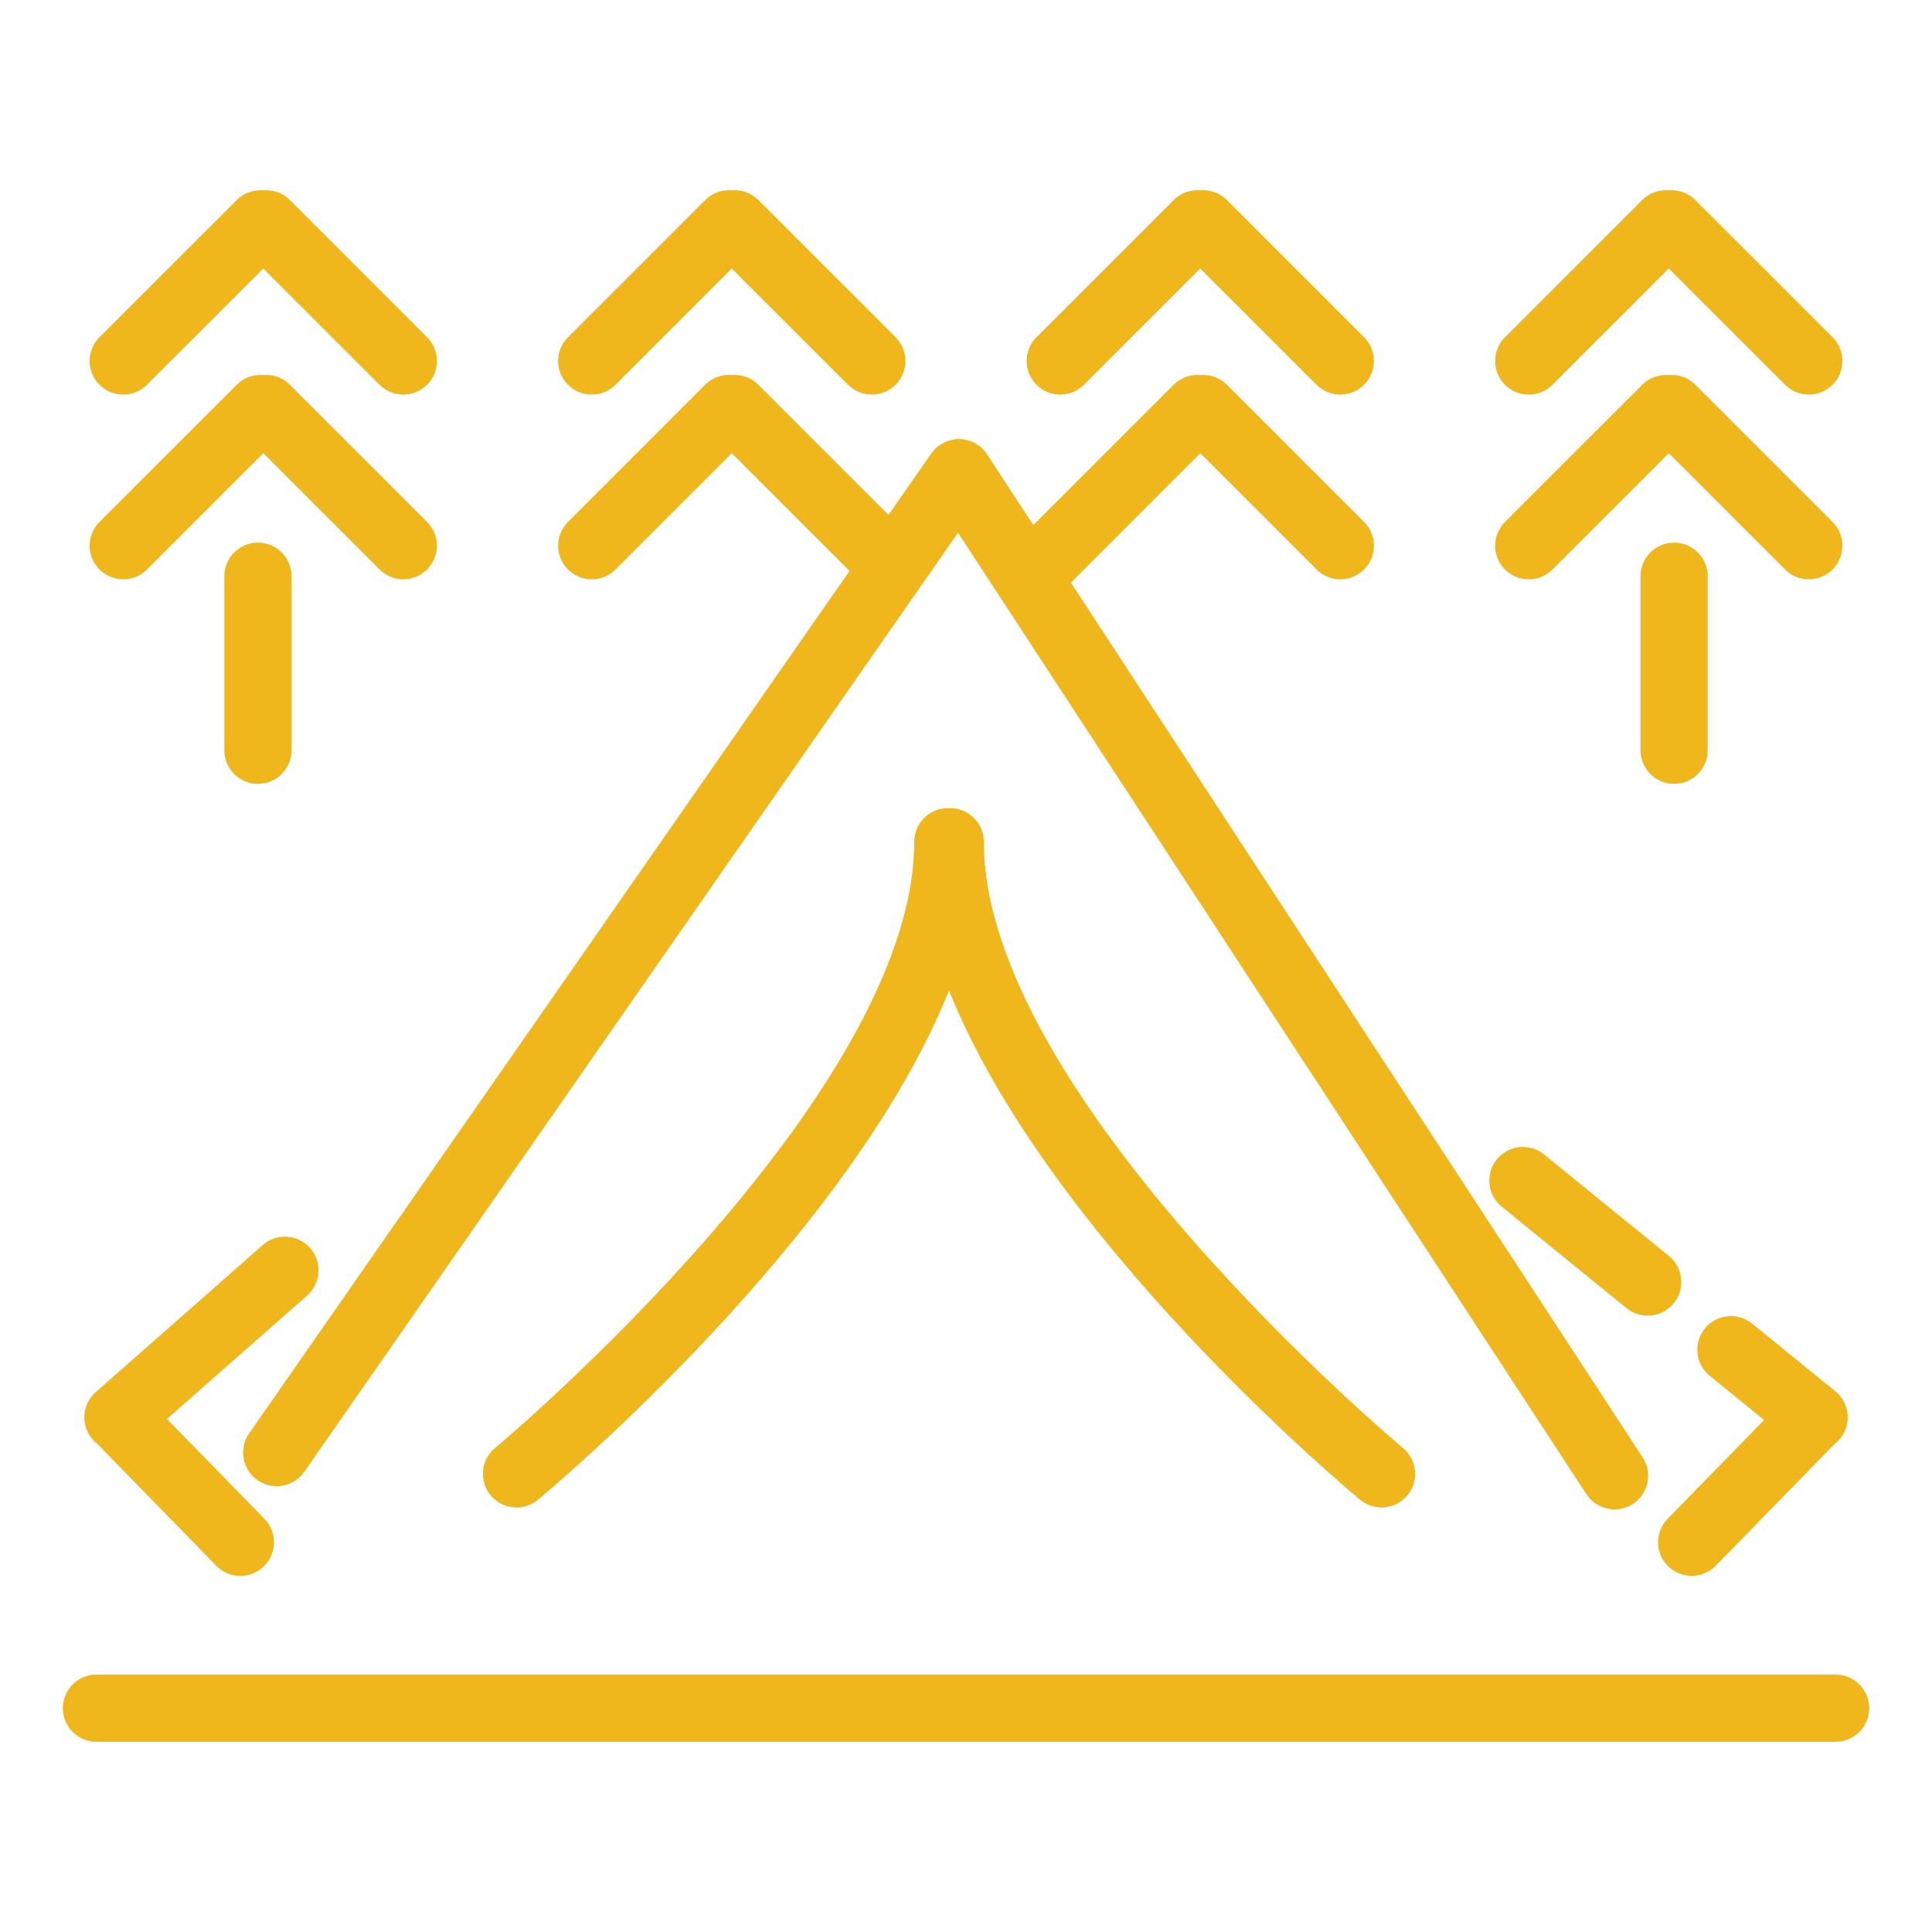
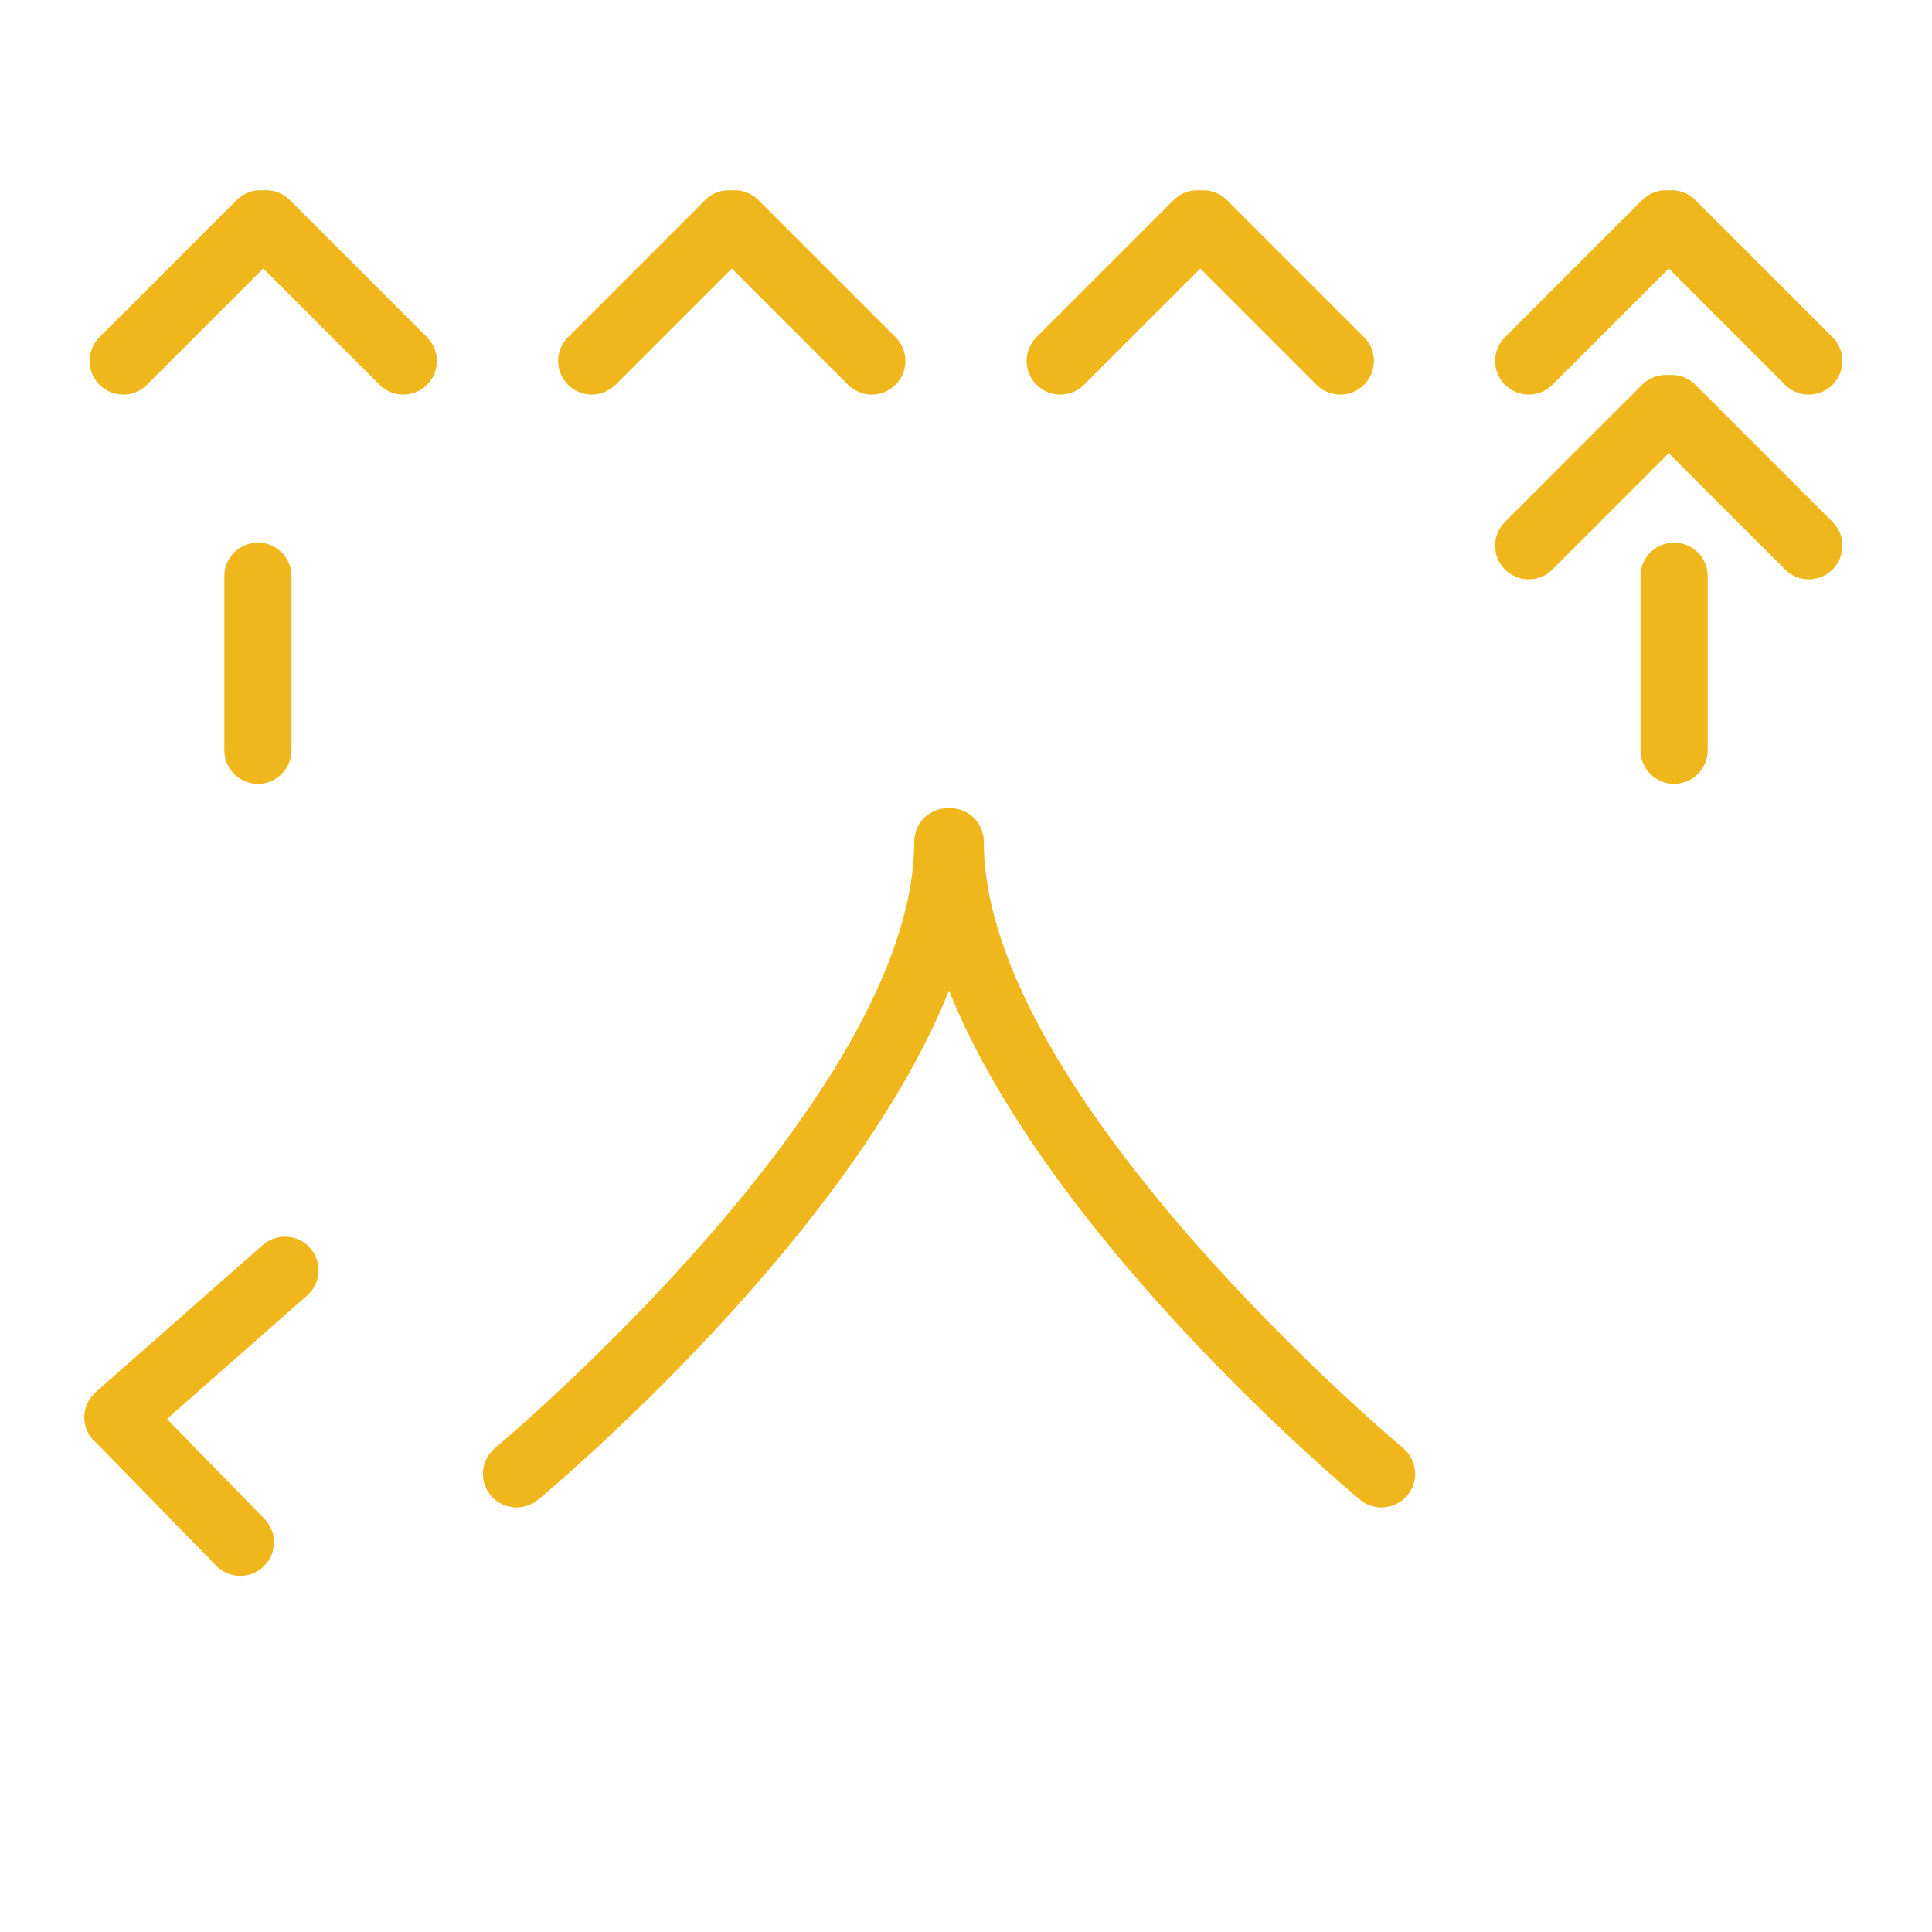
<svg xmlns="http://www.w3.org/2000/svg" enable-background="new 0 0 800 800" height="800px" id="Layer_1" version="1.1" viewBox="0 0 800 800" width="800px" xml:space="preserve">
  <g>
    <path d="M39.943,597.52l49.615,50.82c2.733,2.794,6.343,4.194,9.962,4.194c3.502,0,7.012-1.315,9.722-3.957   c5.497-5.367,5.598-14.177,0.24-19.679l-40.36-41.337l58.063-51.128c5.762-5.077,6.32-13.869,1.242-19.641   c-5.078-5.764-13.875-6.311-19.637-1.245l-69.158,60.901c-5.77,5.077-6.329,13.872-1.25,19.641   C38.856,596.634,39.415,597.067,39.943,597.52z" fill="#efb71b" opacity="1" original-fill="#4d4d4d" />
-     <path d="M690.767,648.575c2.702,2.644,6.211,3.959,9.721,3.959c3.61,0,7.222-1.4,9.954-4.194l49.235-50.429   c0.831-0.641,1.607-1.391,2.307-2.239c4.845-5.965,3.943-14.726-2.02-19.575l-34.459-28.015   c-5.964-4.842-14.722-3.939-19.566,2.018c-4.854,5.965-3.945,14.726,2.019,19.575l22.517,18.313l-39.94,40.911   C685.161,634.396,685.269,643.205,690.767,648.575z" fill="#efb71b" opacity="1" original-fill="#4d4d4d" />
-     <path d="M621.817,499.635l51.681,42.021c2.578,2.097,5.684,3.117,8.773,3.117c4.038,0,8.044-1.754,10.801-5.135   c4.853-5.965,3.944-14.726-2.02-19.575l-51.68-42.021c-5.971-4.842-14.714-3.944-19.574,2.018   C614.954,486.024,615.854,494.785,621.817,499.635z" fill="#efb71b" opacity="1" original-fill="#4d4d4d" />
    <path d="M51.022,163.391c3.564,0,7.121-1.358,9.839-4.072l48.155-48.144l48.141,48.141   c2.717,2.717,6.273,4.076,9.837,4.076s7.12-1.358,9.838-4.076c5.436-5.436,5.436-14.244,0-19.676l-56.867-56.856   c-2.998-3.004-7.035-4.286-10.965-3.967c-3.912-0.315-7.95,0.966-10.947,3.963l-56.867,56.856c-5.436,5.436-5.436,14.244,0,19.68   C43.903,162.033,47.459,163.391,51.022,163.391z" fill="#efb71b" opacity="1" original-fill="#4d4d4d" />
-     <path d="M166.994,239.875c3.563,0,7.12-1.358,9.838-4.076c5.436-5.431,5.436-14.244,0-19.675l-56.867-56.859   c-2.998-3.001-7.035-4.286-10.948-3.972c-3.929-0.314-7.959,0.97-10.964,3.972l-56.867,56.859c-5.436,5.431-5.436,14.24,0,19.675   c2.718,2.718,6.273,4.076,9.837,4.076c3.564,0,7.121-1.358,9.839-4.076l48.147-48.144l48.148,48.144   C159.874,238.517,163.431,239.875,166.994,239.875z" fill="#efb71b" opacity="1" original-fill="#4d4d4d" />
    <path d="M92.882,238.602v72.055c0,7.683,6.234,13.914,13.914,13.914c7.687,0,13.914-6.23,13.914-13.914v-72.055   c0-7.683-6.228-13.914-13.914-13.914C99.116,224.688,92.882,230.919,92.882,238.602z" fill="#efb71b" opacity="1" original-fill="#4d4d4d" />
    <path d="M245.021,163.391c3.563,0,7.127-1.358,9.845-4.076l48.141-48.137l48.147,48.141   c2.718,2.714,6.281,4.072,9.838,4.072c3.556,0,7.127-1.358,9.846-4.076c5.427-5.436,5.427-14.244-0.008-19.68L313.961,82.78   c-3.005-2.997-7.026-4.278-10.955-3.963c-3.93-0.319-7.951,0.963-10.964,3.967L235.19,139.64c-5.436,5.432-5.436,14.24,0,19.676   C237.907,162.033,241.464,163.391,245.021,163.391z" fill="#efb71b" opacity="1" original-fill="#4d4d4d" />
-     <path d="M245.021,239.875c3.563,0,7.127-1.358,9.845-4.076l48.141-48.144l48.147,48.144   c0.209,0.206,0.442,0.346,0.66,0.54L103.161,593.531c-4.394,6.308-2.841,14.981,3.464,19.369   c6.305,4.395,14.978,2.837,19.365-3.466l270.693-388.854l260.214,398.122c2.671,4.085,7.12,6.301,11.662,6.301   c2.609,0,5.249-0.733,7.594-2.267c6.437-4.203,8.246-12.826,4.037-19.261l-236.763-362.25l53.574-53.571l48.148,48.144   c2.717,2.718,6.273,4.076,9.829,4.076c3.564,0,7.128-1.358,9.846-4.076c5.435-5.431,5.435-14.244,0-19.675l-56.867-56.859   c-2.997-3.001-7.026-4.286-10.947-3.972c-3.93-0.314-7.959,0.97-10.965,3.972l-58.171,58.167l-19.18-29.342   c-2.53-3.87-6.815-6.23-11.444-6.301c-4.456,0.008-8.983,2.17-11.616,5.963l-17.718,25.457l-53.956-53.944   c-3.005-3.001-7.034-4.286-10.955-3.972c-3.93-0.314-7.951,0.97-10.964,3.972l-56.852,56.859c-5.436,5.431-5.436,14.244,0,19.675   C237.907,238.517,241.464,239.875,245.021,239.875z" fill="#efb71b" opacity="1" original-fill="#4d4d4d" />
    <path d="M633.014,163.391c3.557,0,7.112-1.358,9.83-4.072L691,111.178l48.147,48.141   c2.717,2.714,6.282,4.072,9.837,4.072c3.556,0,7.129-1.358,9.846-4.076c5.427-5.436,5.427-14.244-0.008-19.68L701.954,82.78   c-3.004-2.997-7.026-4.278-10.954-3.963c-3.93-0.315-7.952,0.966-10.965,3.963l-56.867,56.856c-5.435,5.436-5.435,14.244,0,19.68   C625.886,162.033,629.449,163.391,633.014,163.391z" fill="#efb71b" opacity="1" original-fill="#4d4d4d" />
    <path d="M739.147,235.799c2.717,2.718,6.282,4.076,9.837,4.076c3.556,0,7.129-1.358,9.838-4.076   c5.435-5.436,5.435-14.244,0-19.675l-56.868-56.859c-3.004-3.001-7.026-4.286-10.954-3.972c-3.93-0.314-7.952,0.97-10.965,3.972   l-56.867,56.859c-5.435,5.431-5.435,14.24,0,19.675c2.718,2.718,6.281,4.076,9.846,4.076c3.557,0,7.112-1.358,9.83-4.076   L691,187.656L739.147,235.799z" fill="#efb71b" opacity="1" original-fill="#4d4d4d" />
    <path d="M693.205,324.571c7.687,0,13.913-6.23,13.913-13.914v-72.055c0-7.683-6.227-13.914-13.913-13.914   c-7.68,0-13.914,6.23-13.914,13.914v72.055C679.291,318.34,685.525,324.571,693.205,324.571z" fill="#efb71b" opacity="1" original-fill="#4d4d4d" />
    <path d="M439.018,163.391c3.563,0,7.119-1.358,9.837-4.072l48.156-48.141l48.14,48.137   c2.717,2.717,6.273,4.076,9.829,4.076c3.564,0,7.128-1.358,9.846-4.076c5.435-5.436,5.435-14.244,0-19.676l-56.867-56.856   c-2.997-3.004-7.034-4.286-10.963-3.967c-3.914-0.315-7.952,0.966-10.949,3.963l-56.867,56.856c-5.435,5.436-5.435,14.244,0,19.68   C431.896,162.033,435.453,163.391,439.018,163.391z" fill="#efb71b" opacity="1" original-fill="#4d4d4d" />
-     <path d="M760.072,693.401H39.928c-7.68,0-13.914,6.233-13.914,13.915c0,7.683,6.234,13.915,13.914,13.915h720.145   c7.688,0,13.914-6.232,13.914-13.915C773.986,699.635,767.76,693.401,760.072,693.401z" fill="#efb71b" opacity="1" original-fill="#4d4d4d" />
    <path d="M407.376,348.571c0-7.683-6.234-13.914-13.914-13.914c-0.17,0-0.326,0.043-0.497,0.051   c-0.17-0.008-0.325-0.051-0.497-0.051c-7.68,0-13.913,6.231-13.913,13.914c0,105.596-171.838,249.579-173.568,251.023   c-5.917,4.912-6.724,13.683-1.817,19.595c2.749,3.311,6.717,5.023,10.715,5.023c3.13,0,6.274-1.052,8.875-3.207   c6.235-5.179,129.008-108.114,170.206-210.854c41.199,102.739,163.972,205.675,170.207,210.854   c2.602,2.155,5.746,3.207,8.875,3.207c3.999,0,7.966-1.713,10.715-5.023c4.906-5.912,4.1-14.683-1.816-19.595   C579.213,598.15,407.376,454.167,407.376,348.571z" fill="#efb71b" opacity="1" original-fill="#4d4d4d" />
  </g>
</svg>